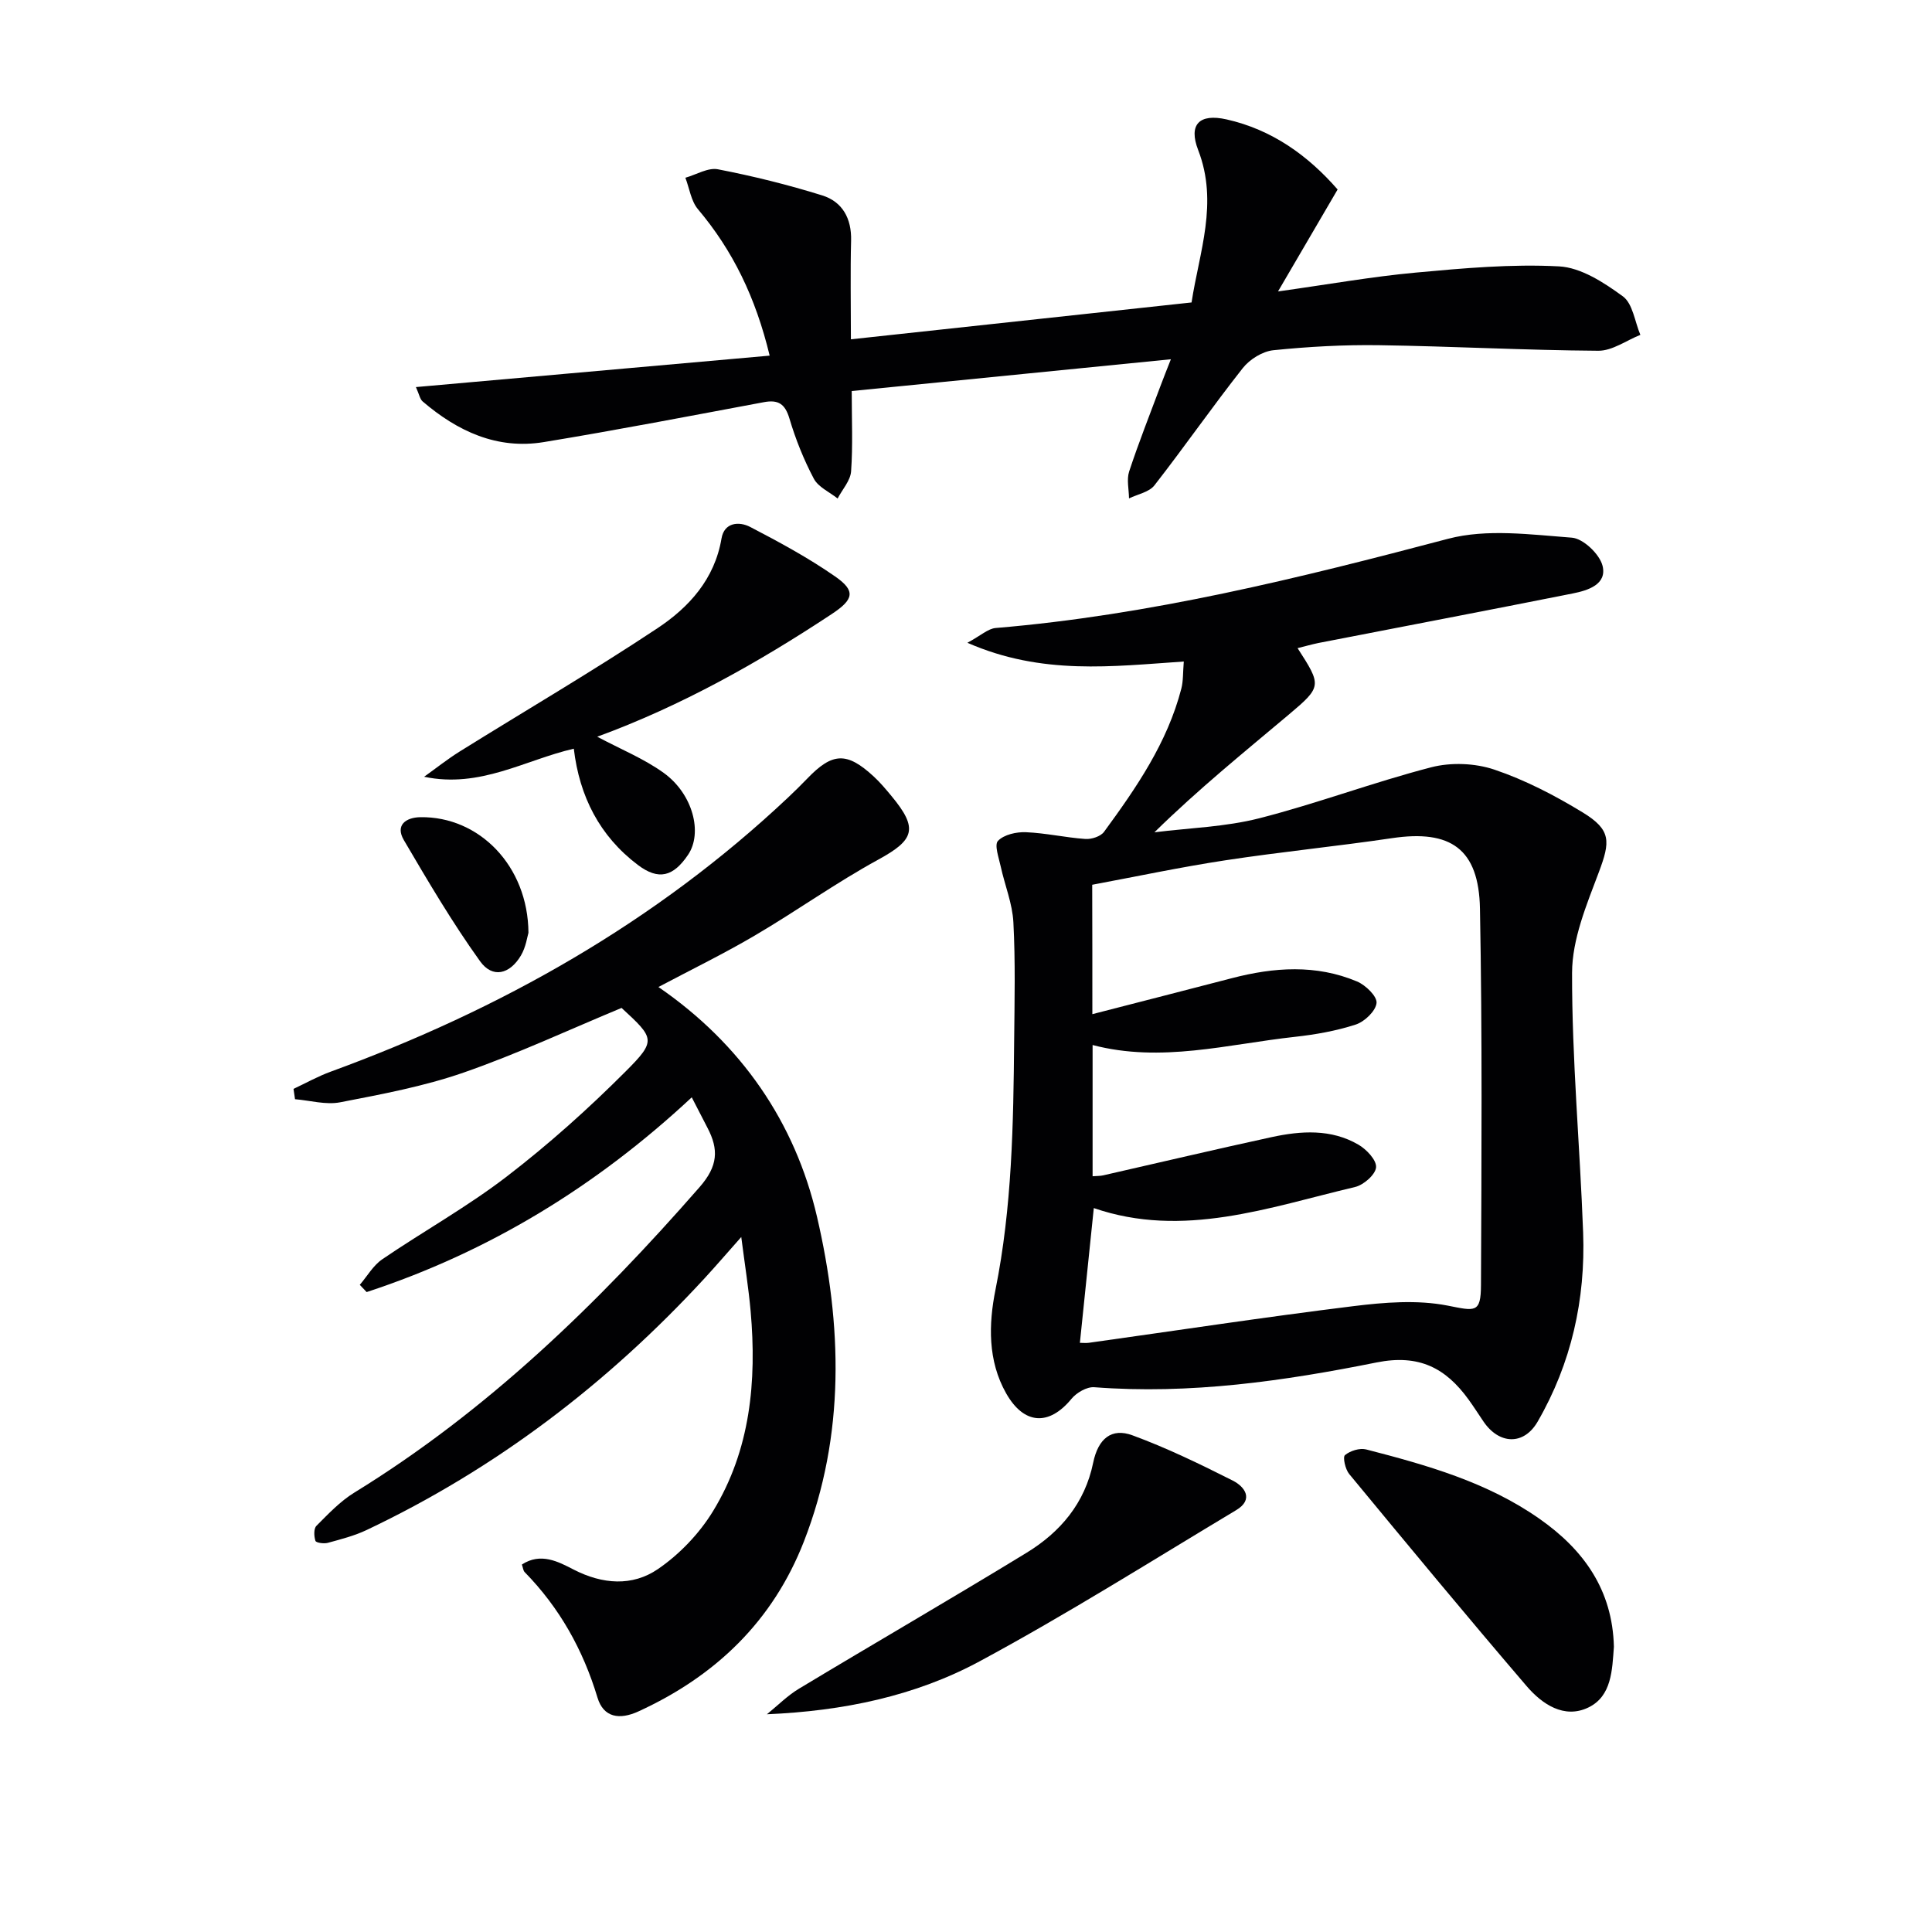
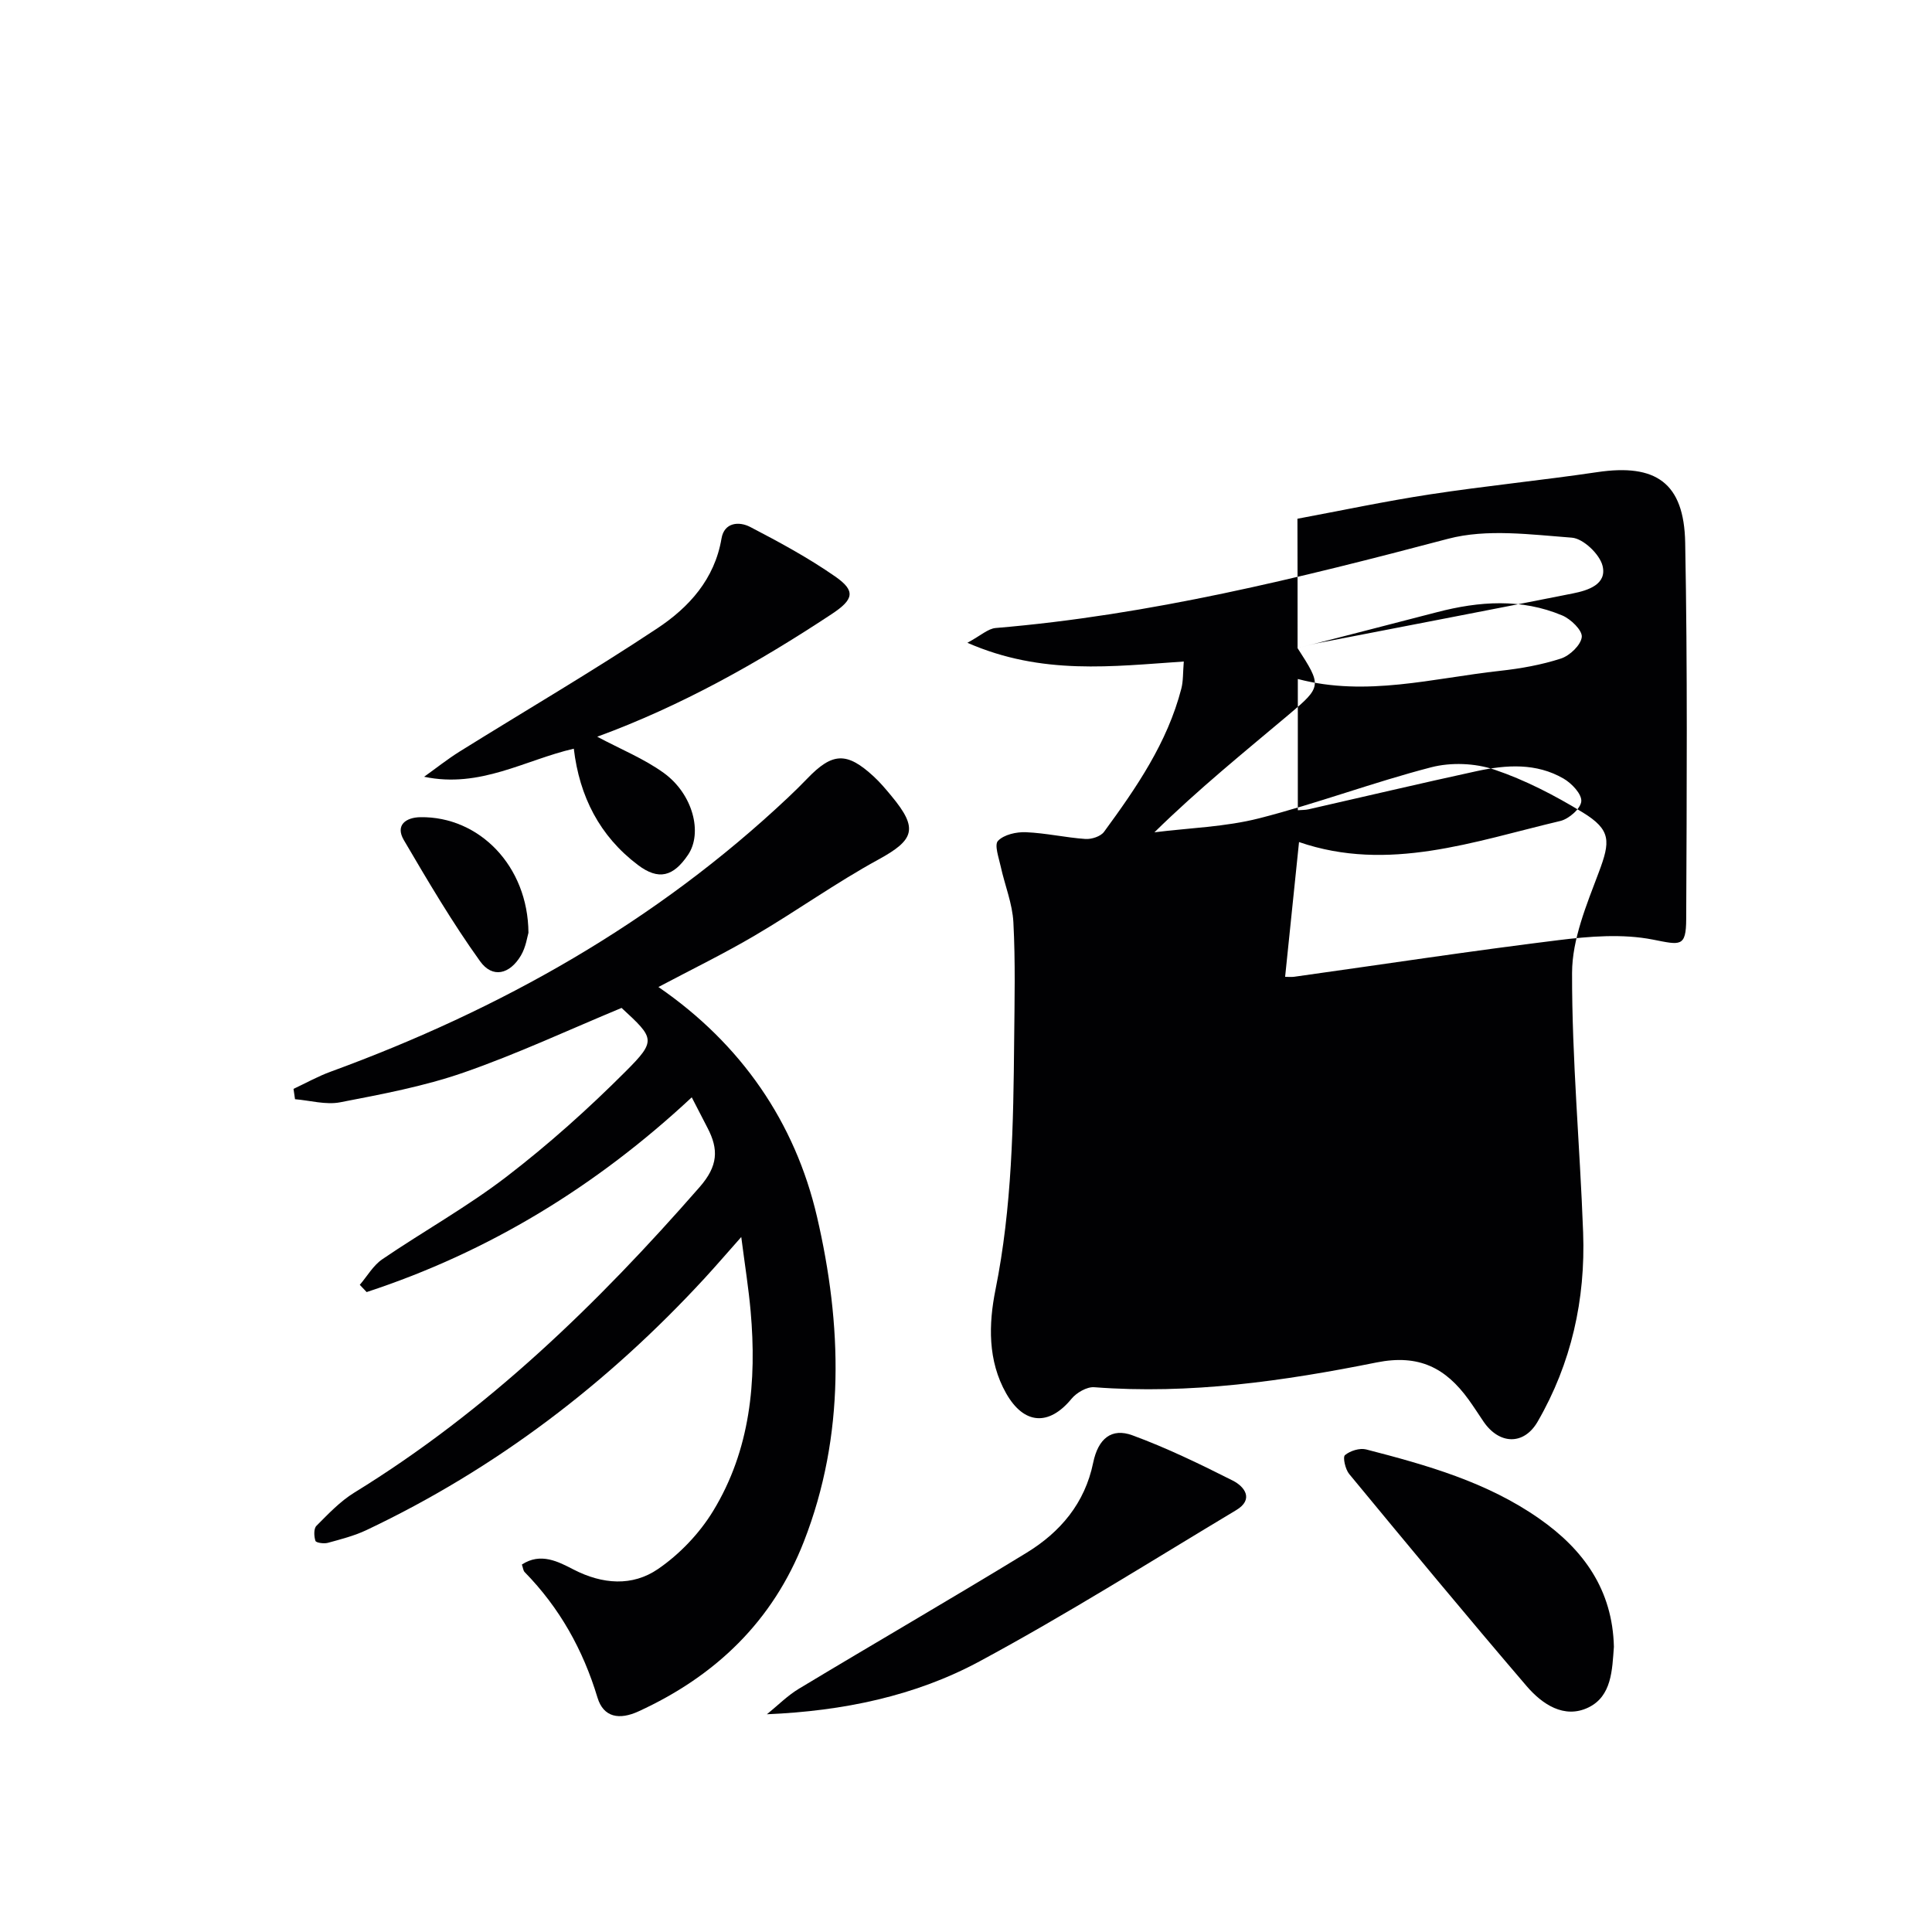
<svg xmlns="http://www.w3.org/2000/svg" enable-background="new 0 0 400 400" viewBox="0 0 400 400">
  <g fill="#010103">
-     <path d="m268.65 134.19c4.99 7.74 5.07 7.96-1.82 13.76-9.27 7.8-18.7 15.42-27.82 24.37 7.24-.91 14.67-1.11 21.69-2.9 11.99-3.06 23.63-7.46 35.61-10.56 4.09-1.06 9.08-.87 13.08.48 6.37 2.15 12.51 5.34 18.27 8.85 5.97 3.64 5.75 6.04 3.35 12.42-2.53 6.72-5.52 13.85-5.53 20.81-.04 17.91 1.63 35.83 2.29 53.75.51 13.87-2.44 27.1-9.42 39.17-2.88 4.97-7.99 4.73-11.22-.04-1.02-1.51-2.01-3.06-3.08-4.54-4.73-6.53-10.25-9.44-19.04-7.68-19.22 3.86-38.67 6.65-58.45 5.13-1.54-.12-3.68 1.13-4.73 2.41-4.64 5.64-9.82 5.37-13.51-1.13-3.85-6.78-3.64-14.38-2.22-21.45 3.44-17.09 3.71-34.33 3.87-51.61.08-8.16.27-16.34-.16-24.48-.2-3.88-1.78-7.68-2.62-11.54-.39-1.81-1.37-4.5-.56-5.33 1.25-1.29 3.81-1.86 5.77-1.78 4.11.17 8.19 1.11 12.31 1.4 1.28.09 3.17-.52 3.87-1.48 6.69-9.13 13.11-18.46 16-29.64.41-1.58.32-3.29.51-5.62-14.73.99-29.34 2.9-44.8-3.88 2.77-1.49 4.26-2.93 5.87-3.06 31.91-2.67 62.79-10.32 93.65-18.47 8.04-2.12 17.11-.87 25.64-.23 2.34.18 5.74 3.41 6.34 5.82.96 3.85-3.01 5.1-6.13 5.72-17.56 3.5-35.14 6.85-52.72 10.27-1.4.29-2.78.69-4.29 1.06zm-42.49 75.78c10-2.58 19.45-4.99 28.89-7.45 8.71-2.27 17.43-2.88 25.9.68 1.77.74 4.18 3.07 4.05 4.45-.16 1.66-2.47 3.87-4.3 4.47-4.06 1.32-8.36 2.08-12.63 2.55-13.88 1.52-27.67 5.42-41.86 1.69v27.17c.88-.07 1.54-.04 2.17-.18 11.63-2.64 23.23-5.39 34.89-7.92 6.1-1.32 12.31-1.73 17.96 1.55 1.68.97 3.79 3.2 3.67 4.7s-2.56 3.65-4.33 4.07c-17.88 4.23-35.62 10.73-54.11 4.37-.96 9.27-1.91 18.45-2.88 27.9.63 0 1.26.07 1.87-.01 18.24-2.55 36.44-5.33 54.71-7.58 6.46-.8 13.27-1.35 19.55-.12 5.67 1.11 6.89 1.66 6.91-4.26.11-25.97.28-51.95-.21-77.92-.23-12.41-6.09-16.4-18.2-14.6-11.49 1.7-23.06 2.84-34.54 4.59-9.26 1.41-18.43 3.36-27.54 5.06.03 9.33.03 17.8.03 26.79z" />
+     <path d="m268.65 134.19c4.99 7.74 5.07 7.96-1.82 13.76-9.27 7.8-18.7 15.42-27.82 24.37 7.24-.91 14.67-1.11 21.69-2.9 11.99-3.06 23.63-7.46 35.61-10.56 4.09-1.06 9.08-.87 13.08.48 6.37 2.15 12.51 5.34 18.27 8.85 5.97 3.64 5.75 6.04 3.35 12.42-2.53 6.72-5.52 13.85-5.53 20.81-.04 17.91 1.63 35.83 2.29 53.75.51 13.87-2.44 27.1-9.42 39.17-2.88 4.97-7.99 4.73-11.22-.04-1.02-1.51-2.01-3.06-3.08-4.54-4.73-6.53-10.25-9.44-19.04-7.68-19.22 3.86-38.67 6.65-58.45 5.13-1.54-.12-3.68 1.13-4.73 2.41-4.64 5.64-9.82 5.37-13.51-1.13-3.85-6.78-3.64-14.38-2.22-21.45 3.44-17.09 3.71-34.33 3.87-51.61.08-8.16.27-16.34-.16-24.48-.2-3.88-1.78-7.68-2.62-11.54-.39-1.81-1.37-4.5-.56-5.33 1.25-1.29 3.81-1.86 5.77-1.78 4.11.17 8.19 1.11 12.31 1.4 1.28.09 3.17-.52 3.87-1.48 6.69-9.13 13.11-18.46 16-29.64.41-1.58.32-3.29.51-5.62-14.73.99-29.34 2.9-44.8-3.88 2.77-1.49 4.26-2.93 5.87-3.06 31.91-2.67 62.79-10.32 93.65-18.47 8.04-2.12 17.11-.87 25.64-.23 2.34.18 5.74 3.41 6.34 5.82.96 3.85-3.01 5.1-6.13 5.72-17.56 3.5-35.14 6.85-52.72 10.27-1.4.29-2.78.69-4.29 1.06zc10-2.58 19.45-4.99 28.89-7.45 8.71-2.27 17.43-2.88 25.9.68 1.77.74 4.18 3.07 4.05 4.45-.16 1.66-2.47 3.87-4.3 4.47-4.06 1.32-8.36 2.08-12.63 2.55-13.88 1.52-27.67 5.42-41.86 1.69v27.17c.88-.07 1.54-.04 2.17-.18 11.63-2.64 23.23-5.39 34.89-7.92 6.1-1.32 12.31-1.73 17.96 1.55 1.68.97 3.79 3.2 3.67 4.7s-2.56 3.65-4.33 4.07c-17.88 4.23-35.62 10.73-54.11 4.37-.96 9.27-1.91 18.45-2.88 27.9.63 0 1.26.07 1.87-.01 18.24-2.55 36.44-5.33 54.71-7.58 6.46-.8 13.27-1.35 19.55-.12 5.67 1.11 6.89 1.66 6.91-4.26.11-25.97.28-51.95-.21-77.92-.23-12.41-6.09-16.4-18.2-14.6-11.49 1.7-23.06 2.84-34.54 4.59-9.26 1.41-18.43 3.36-27.54 5.06.03 9.33.03 17.8.03 26.79z" />
    <path d="m136.32 204.35c17.14 11.78 28.29 28.01 32.83 47.56 5.19 22.33 5.9 45.17-2.71 67.24-6.44 16.5-18.28 27.86-34.26 35.18-3.91 1.79-7.23 1.29-8.48-2.87-2.99-9.9-7.84-18.58-15.07-25.97-.31-.31-.34-.89-.58-1.57 3.9-2.55 7.53-.6 10.71 1.04 5.99 3.08 12.16 3.52 17.46-.1 4.47-3.06 8.58-7.36 11.41-12 7.74-12.68 9.06-26.88 7.78-41.4-.42-4.71-1.17-9.4-1.94-15.35-3.05 3.44-5.27 6.02-7.57 8.52-20.07 21.78-43.21 39.45-70.03 52.16-2.52 1.19-5.3 1.9-8 2.64-.8.22-2.43-.01-2.56-.41-.31-.94-.38-2.52.2-3.11 2.45-2.46 4.91-5.07 7.83-6.87 27.54-16.93 50.38-39.09 71.52-63.28 3.8-4.35 3.96-7.78 1.62-12.25-.99-1.9-1.96-3.81-3.26-6.32-19.79 18.45-42.04 32.03-67.31 40.32-.47-.5-.95-1-1.42-1.5 1.54-1.79 2.78-4.02 4.67-5.3 8.51-5.8 17.59-10.85 25.74-17.11 8.67-6.66 16.89-14.02 24.62-21.76 6.43-6.43 5.99-6.87-.83-13.16-10.92 4.53-21.61 9.53-32.69 13.38-8.25 2.87-16.97 4.49-25.58 6.16-2.96.57-6.22-.38-9.34-.64-.1-.71-.2-1.43-.31-2.14 2.56-1.2 5.05-2.6 7.69-3.56 35.21-12.88 67.3-30.94 94.73-56.79 1.33-1.26 2.64-2.54 3.91-3.86 5.24-5.47 8.22-5.61 13.79-.47 1.34 1.23 2.52 2.65 3.69 4.06 5.6 6.75 4.74 9.07-2.77 13.17-8.73 4.77-16.86 10.6-25.45 15.65-6.4 3.77-13.11 7.04-20.04 10.71z" />
-     <path d="m176.17 70.25c23.79-2.57 46.87-5.07 70.53-7.63 1.59-10.42 5.6-20.61 1.37-31.55-2.05-5.29.22-7.62 5.87-6.35 9.4 2.11 16.86 7.47 23 14.51-3.99 6.83-7.82 13.36-12.34 21.11 10.49-1.47 19.46-3.07 28.5-3.9 9.87-.91 19.84-1.81 29.68-1.29 4.55.24 9.31 3.35 13.21 6.2 2.06 1.5 2.47 5.24 3.63 7.98-2.9 1.15-5.81 3.31-8.71 3.29-15.12-.1-30.24-.93-45.36-1.15-7.3-.11-14.65.3-21.91 1.04-2.24.23-4.89 1.87-6.32 3.68-6.28 7.96-12.07 16.3-18.31 24.3-1.1 1.41-3.47 1.83-5.26 2.7-.02-1.87-.52-3.9.03-5.58 1.97-5.98 4.3-11.84 6.5-17.74.62-1.66 1.28-3.3 2.14-5.49-22.32 2.22-43.87 4.37-66.08 6.58 0 5.87.25 11.27-.13 16.63-.14 1.93-1.82 3.75-2.79 5.62-1.69-1.35-4.01-2.36-4.93-4.11-2.08-3.94-3.77-8.15-5.04-12.43-.91-3.05-2.3-3.97-5.32-3.4-15.17 2.83-30.32 5.76-45.54 8.26-9.67 1.59-17.87-2.24-25.09-8.42-.55-.47-.69-1.41-1.39-2.97 24.59-2.19 48.68-4.33 73.24-6.51-2.91-12.07-7.63-21.76-14.85-30.32-1.43-1.7-1.76-4.32-2.6-6.51 2.26-.64 4.69-2.15 6.74-1.75 7.28 1.41 14.52 3.2 21.6 5.41 4.18 1.31 6.09 4.77 5.97 9.36-.17 6.49-.04 12.97-.04 20.43z" />
    <path d="m123.65 152.53c4.92 2.62 9.71 4.56 13.78 7.5 6.05 4.38 8.08 12.42 5.03 16.94s-6.09 5.37-10.42 2.09c-7.89-5.97-12.07-14.16-13.24-24.05-10.04 2.3-19.39 8.26-30.99 5.81 2.45-1.75 4.81-3.63 7.35-5.22 13.66-8.51 27.57-16.64 40.97-25.54 6.51-4.32 11.83-10.15 13.25-18.57.56-3.35 3.63-3.59 5.94-2.39 6.02 3.13 12.04 6.39 17.6 10.26 4.27 2.97 3.88 4.74-.73 7.78-15.27 10.09-31.16 19.02-48.54 25.39z" />
    <path d="m158.78 354.92c2.2-1.78 4.23-3.84 6.63-5.29 15.67-9.44 31.51-18.6 47.12-28.14 6.98-4.27 12.07-10.23 13.8-18.65 1.04-5.03 3.82-7.25 8.11-5.68 7.12 2.61 14 5.96 20.79 9.38 2.51 1.27 4.39 3.91.72 6.11-17.64 10.58-35.06 21.57-53.15 31.32-13.34 7.19-28.24 10.28-44.02 10.95z" />
    <path d="m334.14 340.95c-.36 4.76-.42 10.24-5.31 12.58-4.99 2.39-9.55-.7-12.75-4.43-12.42-14.5-24.59-29.21-36.75-43.93-.8-.97-1.36-3.49-.87-3.9 1.07-.9 3.06-1.52 4.39-1.18 12.55 3.24 25.02 6.75 35.84 14.33 9.19 6.42 15.17 14.75 15.45 26.53z" />
    <path d="m109.41 193.12c-.23.72-.51 2.94-1.56 4.71-2.32 3.91-5.89 4.77-8.46 1.18-5.75-8.01-10.78-16.56-15.78-25.08-1.83-3.13.46-4.69 3.42-4.74 12.16-.19 22.29 10.07 22.38 23.93z" />
  </g>
</svg>